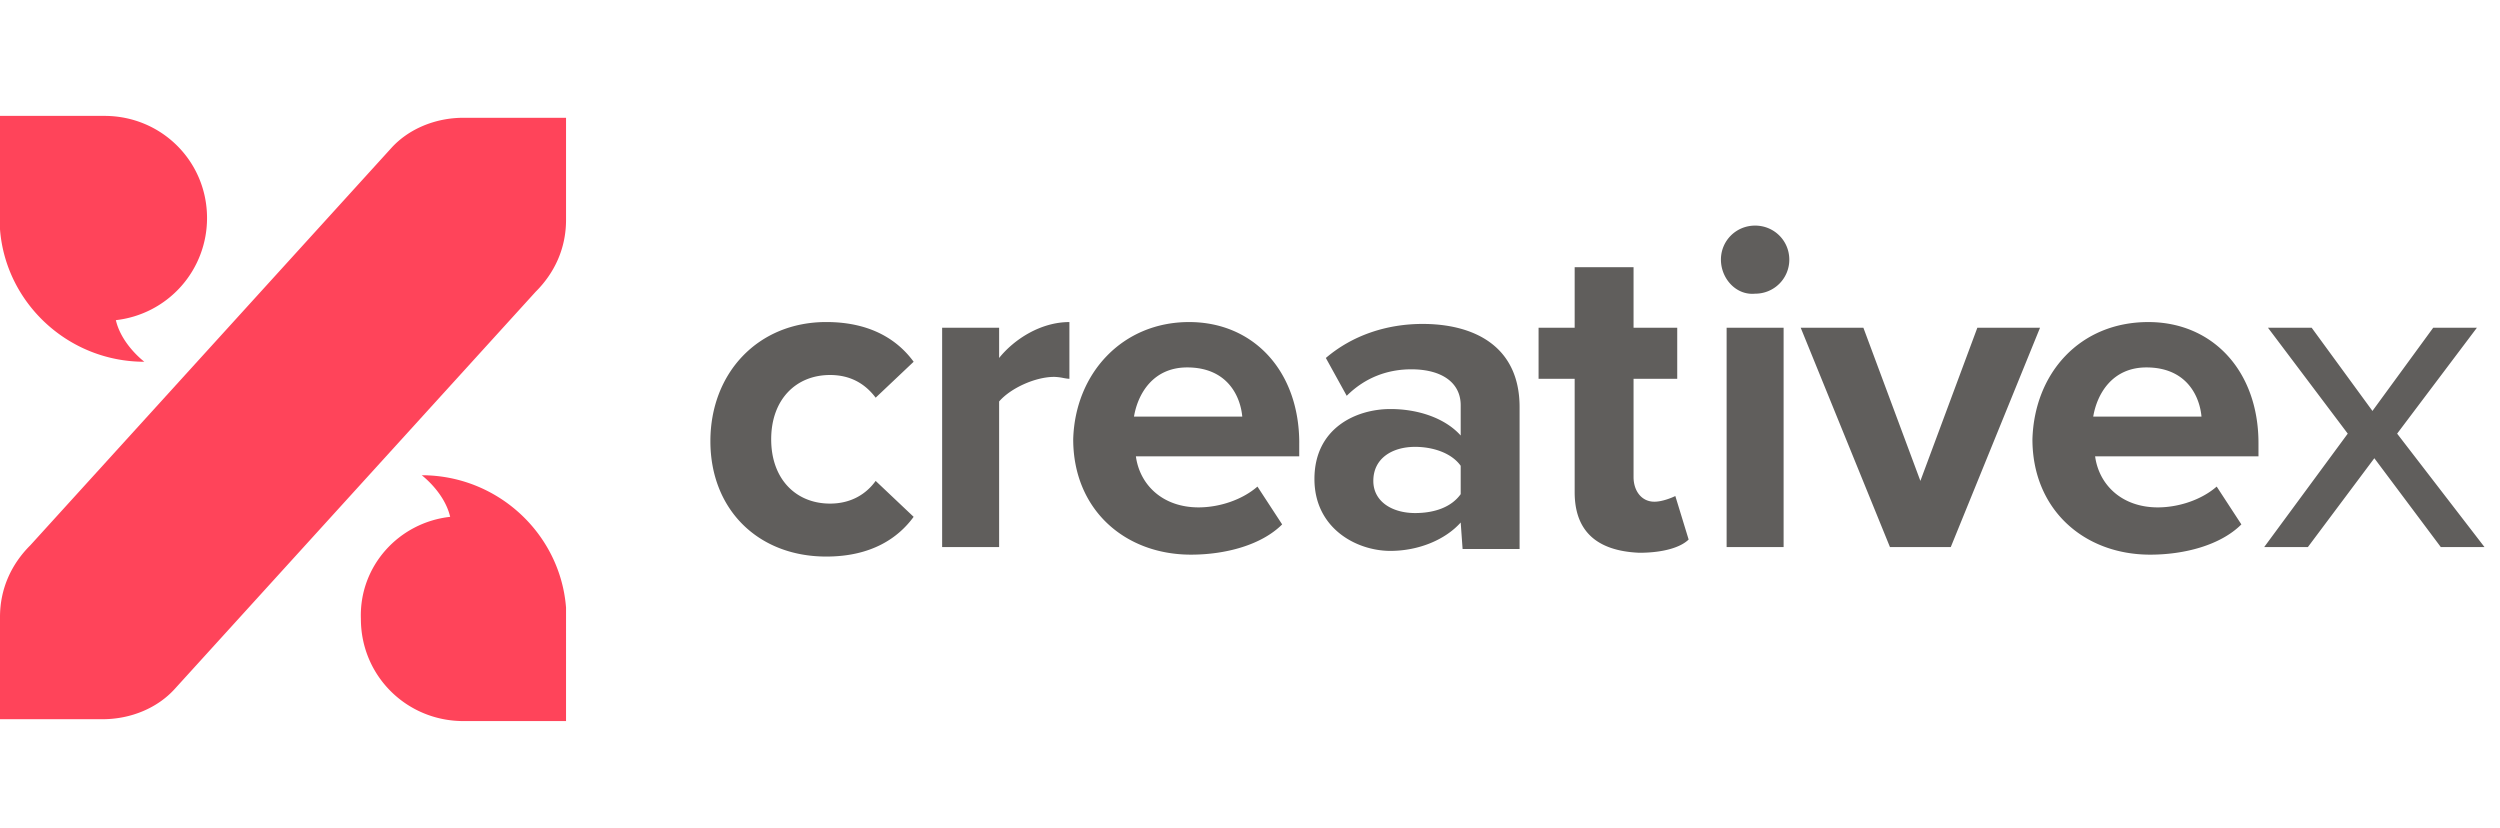
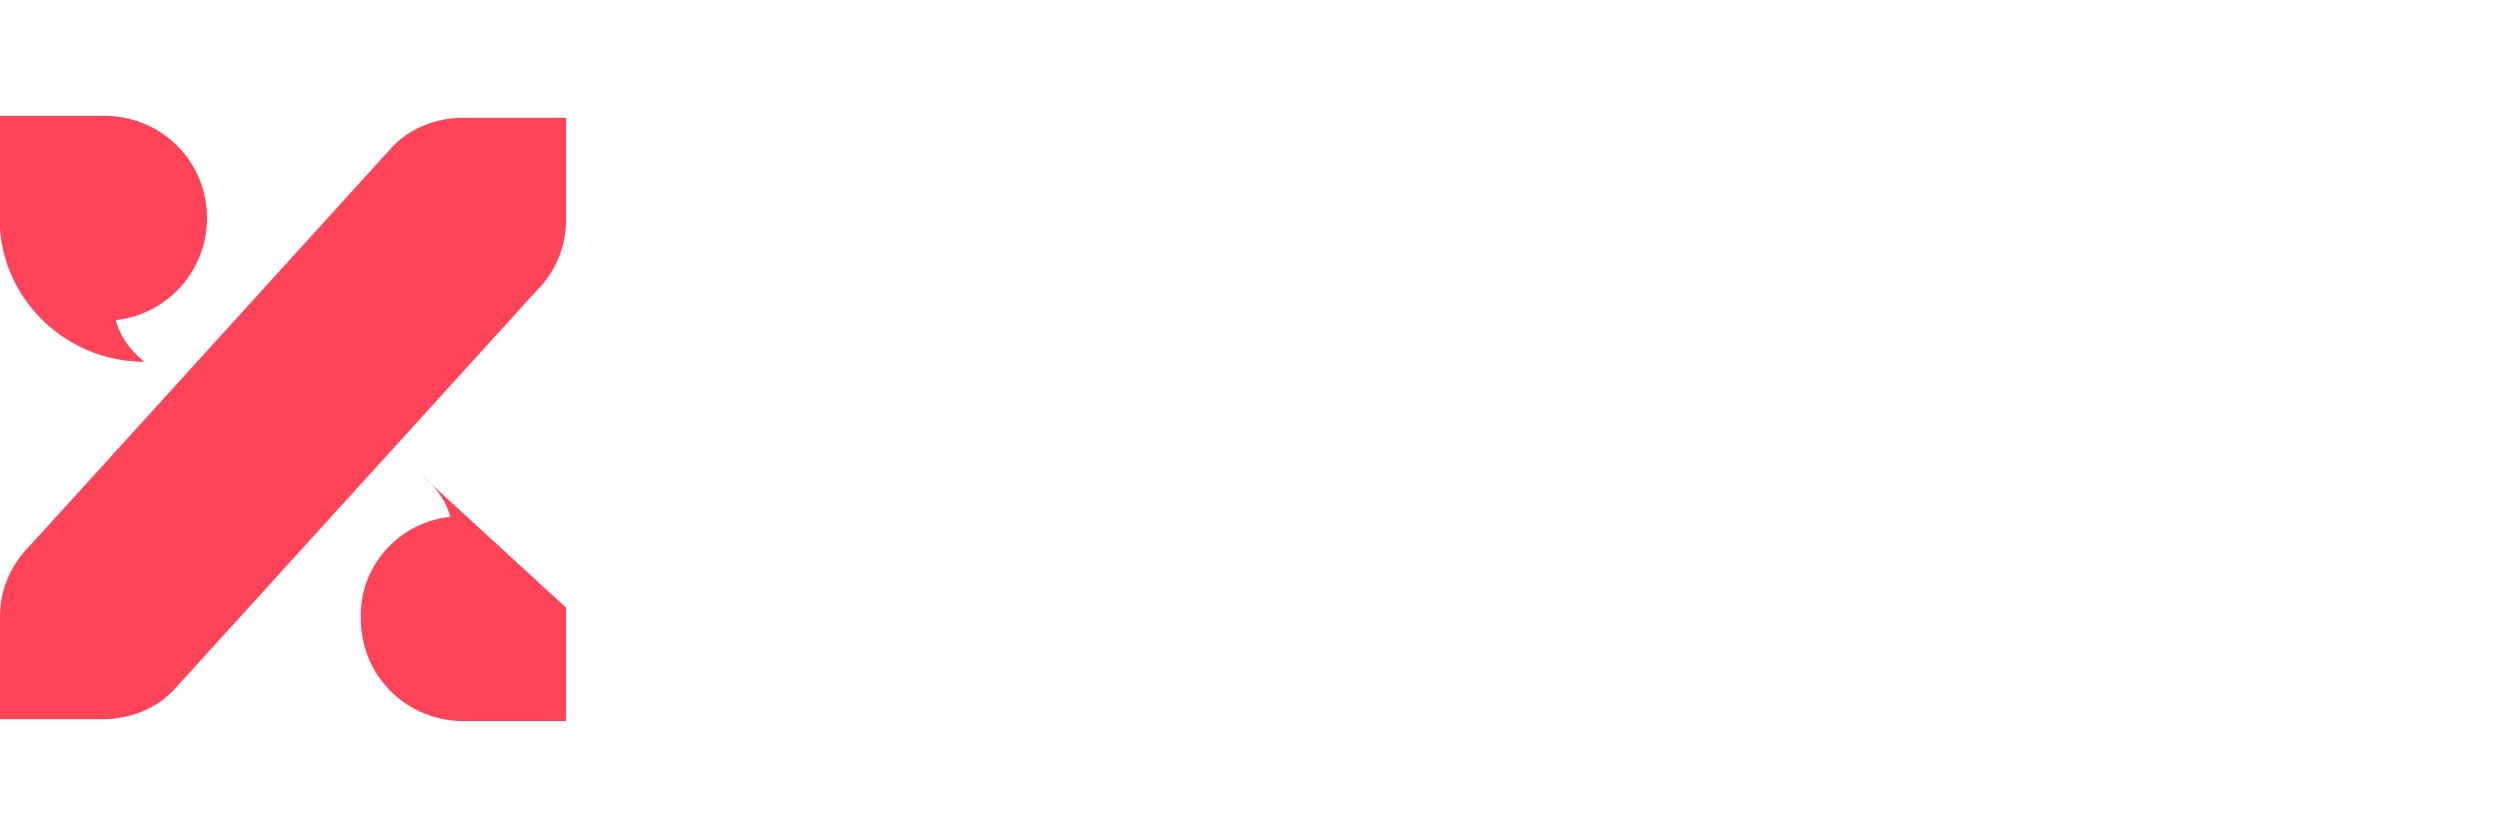
<svg xmlns="http://www.w3.org/2000/svg" width="100%" height="100%" viewBox="0 0 151 50" fill="none">
-   <path fill-rule="evenodd" clip-rule="evenodd" d="M6.998 19.337c.345 1.485 1.721 2.513 1.721 2.513C4.13 21.85.344 18.309 0 13.854V7h6.31c3.442 0 6.195 2.742 6.195 6.168a6.2 6.2 0 0 1-5.507 6.169zm25.355-1.714c1.148-1.142 1.836-2.627 1.836-4.34V7.114h-6.195c-1.721 0-3.327.686-4.36 1.828L1.836 32.93C.688 34.072 0 35.557 0 37.27v6.17h6.195c1.721 0 3.327-.686 4.36-1.829l21.798-23.988zm-6.883 11.08s1.376 1.029 1.72 2.514c-3.097.342-5.506 2.97-5.392 6.168 0 3.427 2.754 6.168 6.196 6.168h6.195V36.7c-.344-4.455-4.13-7.996-8.72-7.996z" fill="#FF445A" />
-   <path fill-rule="evenodd" clip-rule="evenodd" d="M103.944 15.682c0-1.143.918-2.056 2.065-2.056 1.147 0 2.065.913 2.065 2.056a2.052 2.052 0 0 1-2.065 2.056c-1.147.114-2.065-.914-2.065-2.056zm-8.834 7.196v6.854c0 2.284 1.261 3.541 3.9 3.655 1.492 0 2.525-.343 2.984-.8l-.804-2.627c-.229.114-.803.343-1.262.343-.803 0-1.261-.685-1.261-1.485v-5.94h2.638v-3.084h-2.638v-3.655H95.11v3.655h-2.18v3.084h2.18zm-45.203-3.427c2.753 0 4.36 1.142 5.277 2.399l-2.294 2.17c-.689-.913-1.606-1.37-2.754-1.37-2.065 0-3.556 1.485-3.556 3.883 0 2.4 1.491 3.884 3.556 3.884 1.262 0 2.18-.571 2.754-1.37l2.294 2.17c-.917 1.256-2.524 2.399-5.277 2.399-4.13 0-6.999-2.856-6.999-6.968 0-4.113 2.869-7.197 6.999-7.197zm6.998.343h3.442v1.828c.918-1.143 2.524-2.17 4.245-2.17v3.426c-.103 0-.23-.023-.368-.048a3.072 3.072 0 0 0-.55-.066c-1.147 0-2.639.685-3.327 1.485v8.795h-3.442v-13.25zm21.57 6.968c0-4.34-2.754-7.31-6.655-7.31-4.016 0-6.884 3.083-6.998 7.081 0 4.227 3.097 6.968 7.113 6.968 2.065 0 4.245-.57 5.507-1.827l-1.492-2.285c-.918.8-2.294 1.257-3.556 1.257-2.18 0-3.557-1.371-3.786-3.085h9.866v-.8zm-9.982-1.6h6.54c-.115-1.256-.918-2.97-3.328-2.97-2.065 0-2.983 1.6-3.212 2.97zm15.488 8.111c1.721 0 3.327-.685 4.245-1.714l.115 1.6h3.442v-8.567c0-3.77-2.868-5.027-5.852-5.027-2.18 0-4.244.686-5.85 2.056l1.261 2.285c1.148-1.142 2.524-1.6 3.901-1.6 1.836 0 2.983.8 2.983 2.171v1.828c-.918-1.028-2.524-1.6-4.245-1.6-2.065 0-4.589 1.143-4.589 4.227 0 2.97 2.524 4.341 4.59 4.341zm4.245-5.14c-.574-.8-1.72-1.143-2.753-1.143-1.377 0-2.524.686-2.524 2.056 0 1.257 1.147 1.942 2.524 1.942 1.147 0 2.18-.342 2.753-1.142v-1.713zm19.504 4.911v-13.25h-3.442v13.25h3.442zm1.032-13.25h3.786l3.443 9.252 3.441-9.252h3.786l-5.392 13.25h-3.672l-5.392-13.25zm27.65 6.968c0-4.34-2.754-7.31-6.654-7.31-4.131 0-6.884 3.083-6.999 7.081 0 4.227 3.098 6.968 7.113 6.968 2.065 0 4.245-.57 5.507-1.827l-1.491-2.285c-.918.8-2.295 1.257-3.557 1.257-2.18 0-3.556-1.371-3.786-3.085h9.867v-.8zm-9.981-1.6h6.539c-.114-1.256-.918-2.97-3.327-2.97-2.065 0-2.983 1.6-3.212 2.97zm23.175-5.368-4.819 6.397 5.278 6.853h-2.639l-4.016-5.368-4.015 5.368h-2.639l5.048-6.853-4.819-6.397h2.639l3.672 5.026 3.671-5.026h2.639z" fill="#605E5C" />
+   <path fill-rule="evenodd" clip-rule="evenodd" d="M6.998 19.337c.345 1.485 1.721 2.513 1.721 2.513C4.13 21.85.344 18.309 0 13.854V7h6.31c3.442 0 6.195 2.742 6.195 6.168a6.2 6.2 0 0 1-5.507 6.169zm25.355-1.714c1.148-1.142 1.836-2.627 1.836-4.34V7.114h-6.195c-1.721 0-3.327.686-4.36 1.828L1.836 32.93C.688 34.072 0 35.557 0 37.27v6.17h6.195c1.721 0 3.327-.686 4.36-1.829l21.798-23.988zm-6.883 11.08s1.376 1.029 1.72 2.514c-3.097.342-5.506 2.97-5.392 6.168 0 3.427 2.754 6.168 6.196 6.168h6.195V36.7z" fill="#FF445A" />
</svg>